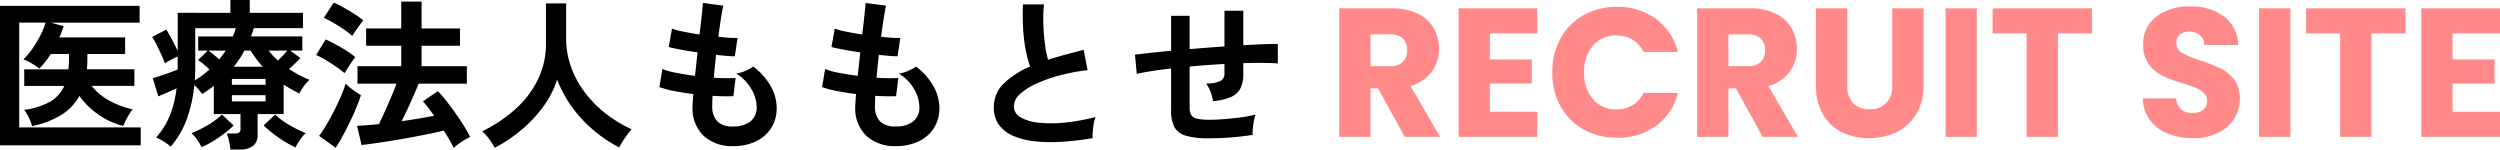
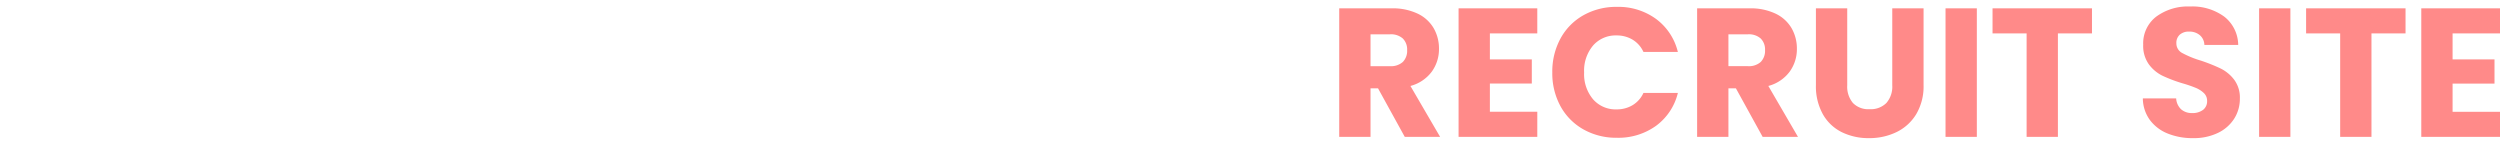
<svg xmlns="http://www.w3.org/2000/svg" width="491.644" height="29.408" viewBox="0 0 491.644 29.408">
  <g id="logo" transform="translate(-42.592 -31.088)">
    <path id="パス_16" data-name="パス 16" d="M-217.152,0l-5.256-9.54h-1.476V0h-6.156V-25.272h10.332a11.374,11.374,0,0,1,5.094,1.044,7.191,7.191,0,0,1,3.15,2.862,7.986,7.986,0,0,1,1.044,4.05,7.522,7.522,0,0,1-1.422,4.5,7.654,7.654,0,0,1-4.194,2.808L-210.2,0Zm-6.732-13.9h3.816a3.493,3.493,0,0,0,2.538-.828,3.125,3.125,0,0,0,.846-2.34,3.028,3.028,0,0,0-.846-2.268,3.493,3.493,0,0,0-2.538-.828h-3.816Zm23.472-6.444v5.112h8.244v4.752h-8.244v5.544h9.324V0h-15.48V-25.272h15.48v4.932Zm12.276,7.668a13.584,13.584,0,0,1,1.62-6.678A11.578,11.578,0,0,1-182-23.922a13.117,13.117,0,0,1,6.57-1.638,12.571,12.571,0,0,1,7.7,2.376,11.41,11.41,0,0,1,4.284,6.48h-6.768a5.466,5.466,0,0,0-2.142-2.412,6.023,6.023,0,0,0-3.15-.828,5.879,5.879,0,0,0-4.608,1.98,7.662,7.662,0,0,0-1.764,5.292,7.662,7.662,0,0,0,1.764,5.292A5.879,5.879,0,0,0-175.5-5.4a6.023,6.023,0,0,0,3.15-.828,5.466,5.466,0,0,0,2.142-2.412h6.768a11.327,11.327,0,0,1-4.284,6.462,12.637,12.637,0,0,1-7.7,2.358A13.117,13.117,0,0,1-182-1.458a11.61,11.61,0,0,1-4.518-4.554A13.482,13.482,0,0,1-188.136-12.672ZM-146.772,0l-5.256-9.54H-153.5V0h-6.156V-25.272h10.332a11.374,11.374,0,0,1,5.094,1.044,7.191,7.191,0,0,1,3.15,2.862,7.986,7.986,0,0,1,1.044,4.05,7.522,7.522,0,0,1-1.422,4.5,7.654,7.654,0,0,1-4.194,2.808L-139.824,0ZM-153.5-13.9h3.816a3.493,3.493,0,0,0,2.538-.828,3.125,3.125,0,0,0,.846-2.34,3.028,3.028,0,0,0-.846-2.268,3.493,3.493,0,0,0-2.538-.828H-153.5Zm23.364-11.376v15.12a5,5,0,0,0,1.116,3.492,4.211,4.211,0,0,0,3.276,1.224,4.329,4.329,0,0,0,3.312-1.224,4.9,4.9,0,0,0,1.152-3.492v-15.12h6.156v15.084a10.724,10.724,0,0,1-1.44,5.724,9.221,9.221,0,0,1-3.87,3.528A12.17,12.17,0,0,1-125.856.252,11.867,11.867,0,0,1-131.2-.918a8.722,8.722,0,0,1-3.726-3.528,11.267,11.267,0,0,1-1.368-5.742V-25.272Zm25.488,0V0h-6.156V-25.272Zm22.644,0v4.932h-6.7V0H-94.86V-20.34h-6.7v-4.932ZM-62.136.252a13,13,0,0,1-4.968-.9,8.1,8.1,0,0,1-3.51-2.664A7.278,7.278,0,0,1-72-7.56h6.552a3.179,3.179,0,0,0,.972,2.142,3.125,3.125,0,0,0,2.16.738,3.378,3.378,0,0,0,2.16-.63,2.107,2.107,0,0,0,.792-1.746,2.067,2.067,0,0,0-.63-1.548,5.082,5.082,0,0,0-1.548-1.008,24.9,24.9,0,0,0-2.61-.9,28.419,28.419,0,0,1-4-1.512,7.383,7.383,0,0,1-2.664-2.232,6.219,6.219,0,0,1-1.116-3.852,6.624,6.624,0,0,1,2.556-5.526,10.5,10.5,0,0,1,6.66-2,10.624,10.624,0,0,1,6.732,2,7.152,7.152,0,0,1,2.736,5.562H-59.9A2.6,2.6,0,0,0-60.8-20a3.171,3.171,0,0,0-2.124-.7,2.647,2.647,0,0,0-1.8.594,2.142,2.142,0,0,0-.684,1.71,2.12,2.12,0,0,0,1.152,1.908,18.884,18.884,0,0,0,3.6,1.476,33.293,33.293,0,0,1,3.978,1.584,7.573,7.573,0,0,1,2.646,2.2A5.878,5.878,0,0,1-52.92-7.524a7.276,7.276,0,0,1-1.1,3.924A7.69,7.69,0,0,1-57.2-.792,10.907,10.907,0,0,1-62.136.252Zm19.152-25.524V0H-49.14V-25.272Zm22.644,0v4.932h-6.7V0h-6.156V-20.34h-6.7v-4.932Zm9.252,4.932v5.112h8.244v4.752h-8.244v5.544h9.324V0h-15.48V-25.272h15.48v4.932Z" transform="translate(536 58)" fill="#ff8a89" />
-     <path id="パス_15" data-name="パス 15" d="M2.592,1.664V-25.76H30.048v3.3H12.608l2.5.7q-.192.544-.384,1.1a10.874,10.874,0,0,1-.448,1.1H27.2v3.264H19.776v.832q0,1.152-.1,2.176h9.344v3.264H20.608A11.512,11.512,0,0,0,24.1-7.12a16.949,16.949,0,0,0,4.576,1.712A9.219,9.219,0,0,0,28-4.432q-.384.624-.7,1.248a6.735,6.735,0,0,0-.448,1.04A14.721,14.721,0,0,1,22-4.336a15.247,15.247,0,0,1-3.792-3.7,10.317,10.317,0,0,1-3.52,3.7A17.7,17.7,0,0,1,8.9-2.112a8.972,8.972,0,0,0-.672-1.744,7.013,7.013,0,0,0-.9-1.456A13.711,13.711,0,0,0,12.5-6.944a6.854,6.854,0,0,0,2.736-3.072H7.36V-13.28h8.672q.064-.512.1-1.056t.032-1.12v-.832H12.576q-.512.8-1.072,1.52a14.227,14.227,0,0,1-1.168,1.328,14.974,14.974,0,0,0-1.52-1.008A8.706,8.706,0,0,0,7.2-15.232a14.425,14.425,0,0,0,1.744-2.08,21.69,21.69,0,0,0,1.584-2.624,13.662,13.662,0,0,0,1.024-2.528H6.368V-1.856h23.9v3.52ZM47.9,2.5A14.018,14.018,0,0,0,47.632.832a7.264,7.264,0,0,0-.464-1.5H48.8a1.406,1.406,0,0,0,.832-.192.92.92,0,0,0,.256-.768V-4.48H44.64v-5.536Q44.1-9.6,43.52-9.2t-1.184.784a9,9,0,0,0-1.536-1.76,26.3,26.3,0,0,1-1.5,6.752A17.234,17.234,0,0,1,36.16,1.92,11.017,11.017,0,0,0,34.784.912a8.568,8.568,0,0,0-1.5-.784,14.73,14.73,0,0,0,2.7-4.3,20.479,20.479,0,0,0,1.328-5.392q-.832.416-1.84.848t-1.744.752L32.64-11.52q.576-.192,1.488-.48t1.84-.64q.928-.352,1.568-.608v-2.56q-.608.288-1.344.672t-1.184.672q-.224-.672-.656-1.632t-.912-1.92a15.323,15.323,0,0,0-.928-1.632l2.784-1.44q.448.7,1.088,1.9T37.536-16.9v-7.488H47.9v-2.528h3.808v2.528H62.176v3.008H52.512q-.128.416-.272.832t-.3.8H62.048v2.784H59.68l1.984,1.472q-.448.48-1.024,1.04t-1.216,1.1q.928.608,1.936,1.152a22.235,22.235,0,0,0,2.1.992,6.351,6.351,0,0,0-1.088,1.216,12.451,12.451,0,0,0-.928,1.472q-.8-.416-1.568-.848t-1.5-.912V-4.48h-5.12v4a2.714,2.714,0,0,1-.9,2.272,4.3,4.3,0,0,1-2.688.7ZM60.7,2.08A22.011,22.011,0,0,1,57.376.144,23.135,23.135,0,0,1,54.432-2.24L56.7-4.384A14.432,14.432,0,0,0,59.536-2.3,23.533,23.533,0,0,0,62.72-.736,7.3,7.3,0,0,0,61.568.624,11.339,11.339,0,0,0,60.7,2.08ZM42.24,2.048a9.6,9.6,0,0,0-.848-1.44A7.3,7.3,0,0,0,40.256-.736,21.306,21.306,0,0,0,43.44-2.3a14.806,14.806,0,0,0,2.8-2.08l2.3,2.144A21.991,21.991,0,0,1,45.584.144,22.058,22.058,0,0,1,42.24,2.048ZM40.9-11.1a17.188,17.188,0,0,0,1.52-1.024q.72-.544,1.36-1.12a14.756,14.756,0,0,0-2.24-1.856l1.888-1.856H41.568v-2.784h6.816a13.616,13.616,0,0,0,.576-1.632H40.992v7.488Q40.992-12.448,40.9-11.1Zm7.68-2.688H54.24q-.64-.736-1.232-1.52T51.872-16.96H50.656a16.748,16.748,0,0,1-.976,1.648Q49.152-14.528,48.576-13.792Zm-.384,6.816h6.624V-8.192H48.192Zm0-3.264h6.624v-1.152H48.192Zm9.056-4.768q.448-.448.928-.944t.9-1.008H55.424A15.377,15.377,0,0,0,57.248-15.008ZM45.7-15.232q.352-.448.672-.864t.608-.864H43.584a12.887,12.887,0,0,1,1.056.816Q45.184-15.68,45.7-15.232ZM91.808,2.176q-.32-.7-.832-1.584t-1.12-1.84q-1.024.288-2.608.608t-3.44.672Q81.952.384,80.08.688t-3.536.544q-1.664.24-2.848.368l-.9-3.776q.864-.032,1.968-.112T77.12-2.5q.512-1.056,1.136-2.448T79.5-7.792q.624-1.456,1.072-2.672H72.9v-3.424H81.5V-17.92H74.592v-3.392H81.5v-5.28h4v5.28h7.552v3.392H85.5v4.032h8.9v3.424H84.928Q84.48-9.376,83.9-8.048T82.72-5.424q-.608,1.3-1.152,2.352Q83.3-3.328,84.944-3.6t3.024-.56Q87.36-4.992,86.8-5.728a16.038,16.038,0,0,0-1.04-1.248L88.7-8.992a28.256,28.256,0,0,1,2.208,2.624Q92.1-4.8,93.216-3.12A25.874,25.874,0,0,1,95.04.032a10.733,10.733,0,0,0-1.664.944A14.194,14.194,0,0,0,91.808,2.176Zm-23.2-.032L65.344-.192a22.094,22.094,0,0,0,1.5-2.272q.768-1.312,1.488-2.736T69.648-8a22.164,22.164,0,0,0,.912-2.464,6.968,6.968,0,0,0,.816.736q.56.448,1.168.864t1.024.672q-.352,1.12-.928,2.512T71.36-2.848q-.7,1.44-1.408,2.736T68.608,2.144Zm1.76-14.656a17.776,17.776,0,0,0-1.584-1.216q-1.008-.7-2.1-1.36a15.564,15.564,0,0,0-1.92-1.008l1.888-3.072q1.408.672,3.056,1.616A19.708,19.708,0,0,1,72.48-15.68a10.277,10.277,0,0,0-.688.912q-.432.624-.832,1.264T70.368-12.512Zm1.5-7.328a14.194,14.194,0,0,0-1.552-1.216q-1.008-.7-2.112-1.344a17.773,17.773,0,0,0-1.936-.992L68.224-26.4a17.1,17.1,0,0,1,1.984.992q1.12.64,2.176,1.312a15.934,15.934,0,0,1,1.664,1.184q-.256.288-.7.9T72.48-20.8Q72.064-20.192,71.872-19.84ZM99.9,2.144A16.56,16.56,0,0,0,98.784.432a9.235,9.235,0,0,0-1.376-1.52,28.4,28.4,0,0,0,6.4-4.24,19.056,19.056,0,0,0,4.5-5.808,16.013,16.013,0,0,0,1.648-7.264v-7.84h3.968v6.752a16.732,16.732,0,0,0,1.056,5.984,19,19,0,0,0,2.88,5.088,22.8,22.8,0,0,0,4.128,4.048A24.311,24.311,0,0,0,126.816-1.5,16.256,16.256,0,0,0,125.488.224a18.718,18.718,0,0,0-1.136,1.856,26.978,26.978,0,0,1-5.12-3.456,25.5,25.5,0,0,1-4.208-4.576,23.34,23.34,0,0,1-2.864-5.312,18.657,18.657,0,0,1-2.784,5.392,26.173,26.173,0,0,1-4.288,4.544A29.137,29.137,0,0,1,99.9,2.144Zm46.88-.32A8.277,8.277,0,0,1,141.008-.16a7.422,7.422,0,0,1-2.224-5.728q0-.448.048-1.088t.112-1.44q-2.048-.256-3.824-.608a18.128,18.128,0,0,1-2.864-.768l.608-3.552a13.519,13.519,0,0,0,2.7.752q1.744.336,3.7.592.128-1.12.256-2.272t.256-2.336q-1.76-.256-3.3-.544t-2.368-.512l.64-3.616a15.99,15.99,0,0,0,2.24.592q1.472.3,3.168.56.256-2.08.432-3.744t.24-2.464l4,.544q-.192.864-.448,2.48t-.512,3.632q1.152.128,2.144.192a14.791,14.791,0,0,0,1.632.032L147.1-15.84q-.608,0-1.568-.08t-2.112-.208q-.128,1.152-.24,2.272t-.208,2.24q1.28.064,2.384.08t1.9-.048L146.816-8q-.864.032-1.9.016t-2.192-.08q-.032.544-.048,1.04t-.016.944a4.328,4.328,0,0,0,.992,3.04,4.22,4.22,0,0,0,3.136.992,5.3,5.3,0,0,0,3.376-.976,3.435,3.435,0,0,0,1.232-2.864,7.214,7.214,0,0,0-.992-3.424,8.682,8.682,0,0,0-3.04-3.136,7.359,7.359,0,0,0,1.888-.56,6.759,6.759,0,0,0,1.472-.816,12.3,12.3,0,0,1,3.424,3.84,8.748,8.748,0,0,1,1.184,4.256,7.226,7.226,0,0,1-1.1,4.032A7.217,7.217,0,0,1,151.2.912,10.178,10.178,0,0,1,146.784,1.824Zm32,0A8.277,8.277,0,0,1,173.008-.16a7.422,7.422,0,0,1-2.224-5.728q0-.448.048-1.088t.112-1.44q-2.048-.256-3.824-.608a18.128,18.128,0,0,1-2.864-.768l.608-3.552a13.519,13.519,0,0,0,2.7.752q1.744.336,3.7.592.128-1.12.256-2.272t.256-2.336q-1.76-.256-3.3-.544t-2.368-.512l.64-3.616a15.99,15.99,0,0,0,2.24.592q1.472.3,3.168.56.256-2.08.432-3.744t.24-2.464l4,.544q-.192.864-.448,2.48t-.512,3.632q1.152.128,2.144.192a14.791,14.791,0,0,0,1.632.032L179.1-15.84q-.608,0-1.568-.08t-2.112-.208q-.128,1.152-.24,2.272t-.208,2.24q1.28.064,2.384.08t1.9-.048L178.816-8q-.864.032-1.9.016t-2.192-.08q-.032.544-.048,1.04t-.016.944a4.328,4.328,0,0,0,.992,3.04,4.22,4.22,0,0,0,3.136.992,5.3,5.3,0,0,0,3.376-.976,3.435,3.435,0,0,0,1.232-2.864,7.214,7.214,0,0,0-.992-3.424,8.682,8.682,0,0,0-3.04-3.136,7.359,7.359,0,0,0,1.888-.56,6.759,6.759,0,0,0,1.472-.816,12.3,12.3,0,0,1,3.424,3.84,8.748,8.748,0,0,1,1.184,4.256,7.226,7.226,0,0,1-1.1,4.032A7.217,7.217,0,0,1,183.2.912,10.178,10.178,0,0,1,178.784,1.824ZM217.472.256a58.27,58.27,0,0,1-5.856.7A31.2,31.2,0,0,1,206.3.9a15.1,15.1,0,0,1-4.32-1.04,6.832,6.832,0,0,1-2.9-2.176,5.639,5.639,0,0,1-1.04-3.472,6.385,6.385,0,0,1,1.936-4.688,16.513,16.513,0,0,1,5.2-3.344,20.673,20.673,0,0,1-.88-3.312,32.359,32.359,0,0,1-.5-4.224q-.128-2.288-.032-4.688H207.9a27.159,27.159,0,0,0-.128,3.792q.064,2.032.3,3.888a22.12,22.12,0,0,0,.624,3.2q1.6-.512,3.376-.992t3.632-.96l.768,4a37.607,37.607,0,0,0-5.408,1.008,28.663,28.663,0,0,0-4.64,1.632,12.019,12.019,0,0,0-3.248,2.08,3.294,3.294,0,0,0-1.2,2.384,2.432,2.432,0,0,0,1.28,2.144,8.633,8.633,0,0,0,3.52,1.072,24.215,24.215,0,0,0,5.136,0,39.452,39.452,0,0,0,6.128-1.1,8.108,8.108,0,0,0-.464,2.048A14.287,14.287,0,0,0,217.472.256Zm22.88.032a16.141,16.141,0,0,1-4.528-.5,3.661,3.661,0,0,1-2.272-1.7,7.043,7.043,0,0,1-.656-3.344V-13.44q-2.048.224-3.792.5t-2.96.56l-.352-3.776q1.216-.16,3.072-.368t4.032-.4v-6.88h3.648v6.56q1.7-.16,3.44-.288t3.408-.256V-24.8H247.1v6.784q2.112-.128,3.856-.192t2.928-.064v3.84q-1.248-.1-2.992-.112T247.1-14.5v2.048A6.518,6.518,0,0,1,246.56-9.6a3.767,3.767,0,0,1-1.84,1.744,10.426,10.426,0,0,1-3.568.816,9.135,9.135,0,0,0-.512-1.84,6.136,6.136,0,0,0-.864-1.616,6.485,6.485,0,0,0,2.8-.48,1.549,1.549,0,0,0,.816-1.472v-1.888q-1.664.1-3.408.224t-3.44.288V-5.76a2.77,2.77,0,0,0,.336,1.488,1.8,1.8,0,0,0,1.2.72,11.85,11.85,0,0,0,2.432.192q1.184,0,2.816-.128t3.3-.352a24.1,24.1,0,0,0,2.88-.544,8.945,8.945,0,0,0-.336,1.312q-.144.768-.208,1.5a7.847,7.847,0,0,0-.032,1.184q-1.952.32-4.272.5T240.352.288Z" transform="translate(40 58)" />
  </g>
</svg>